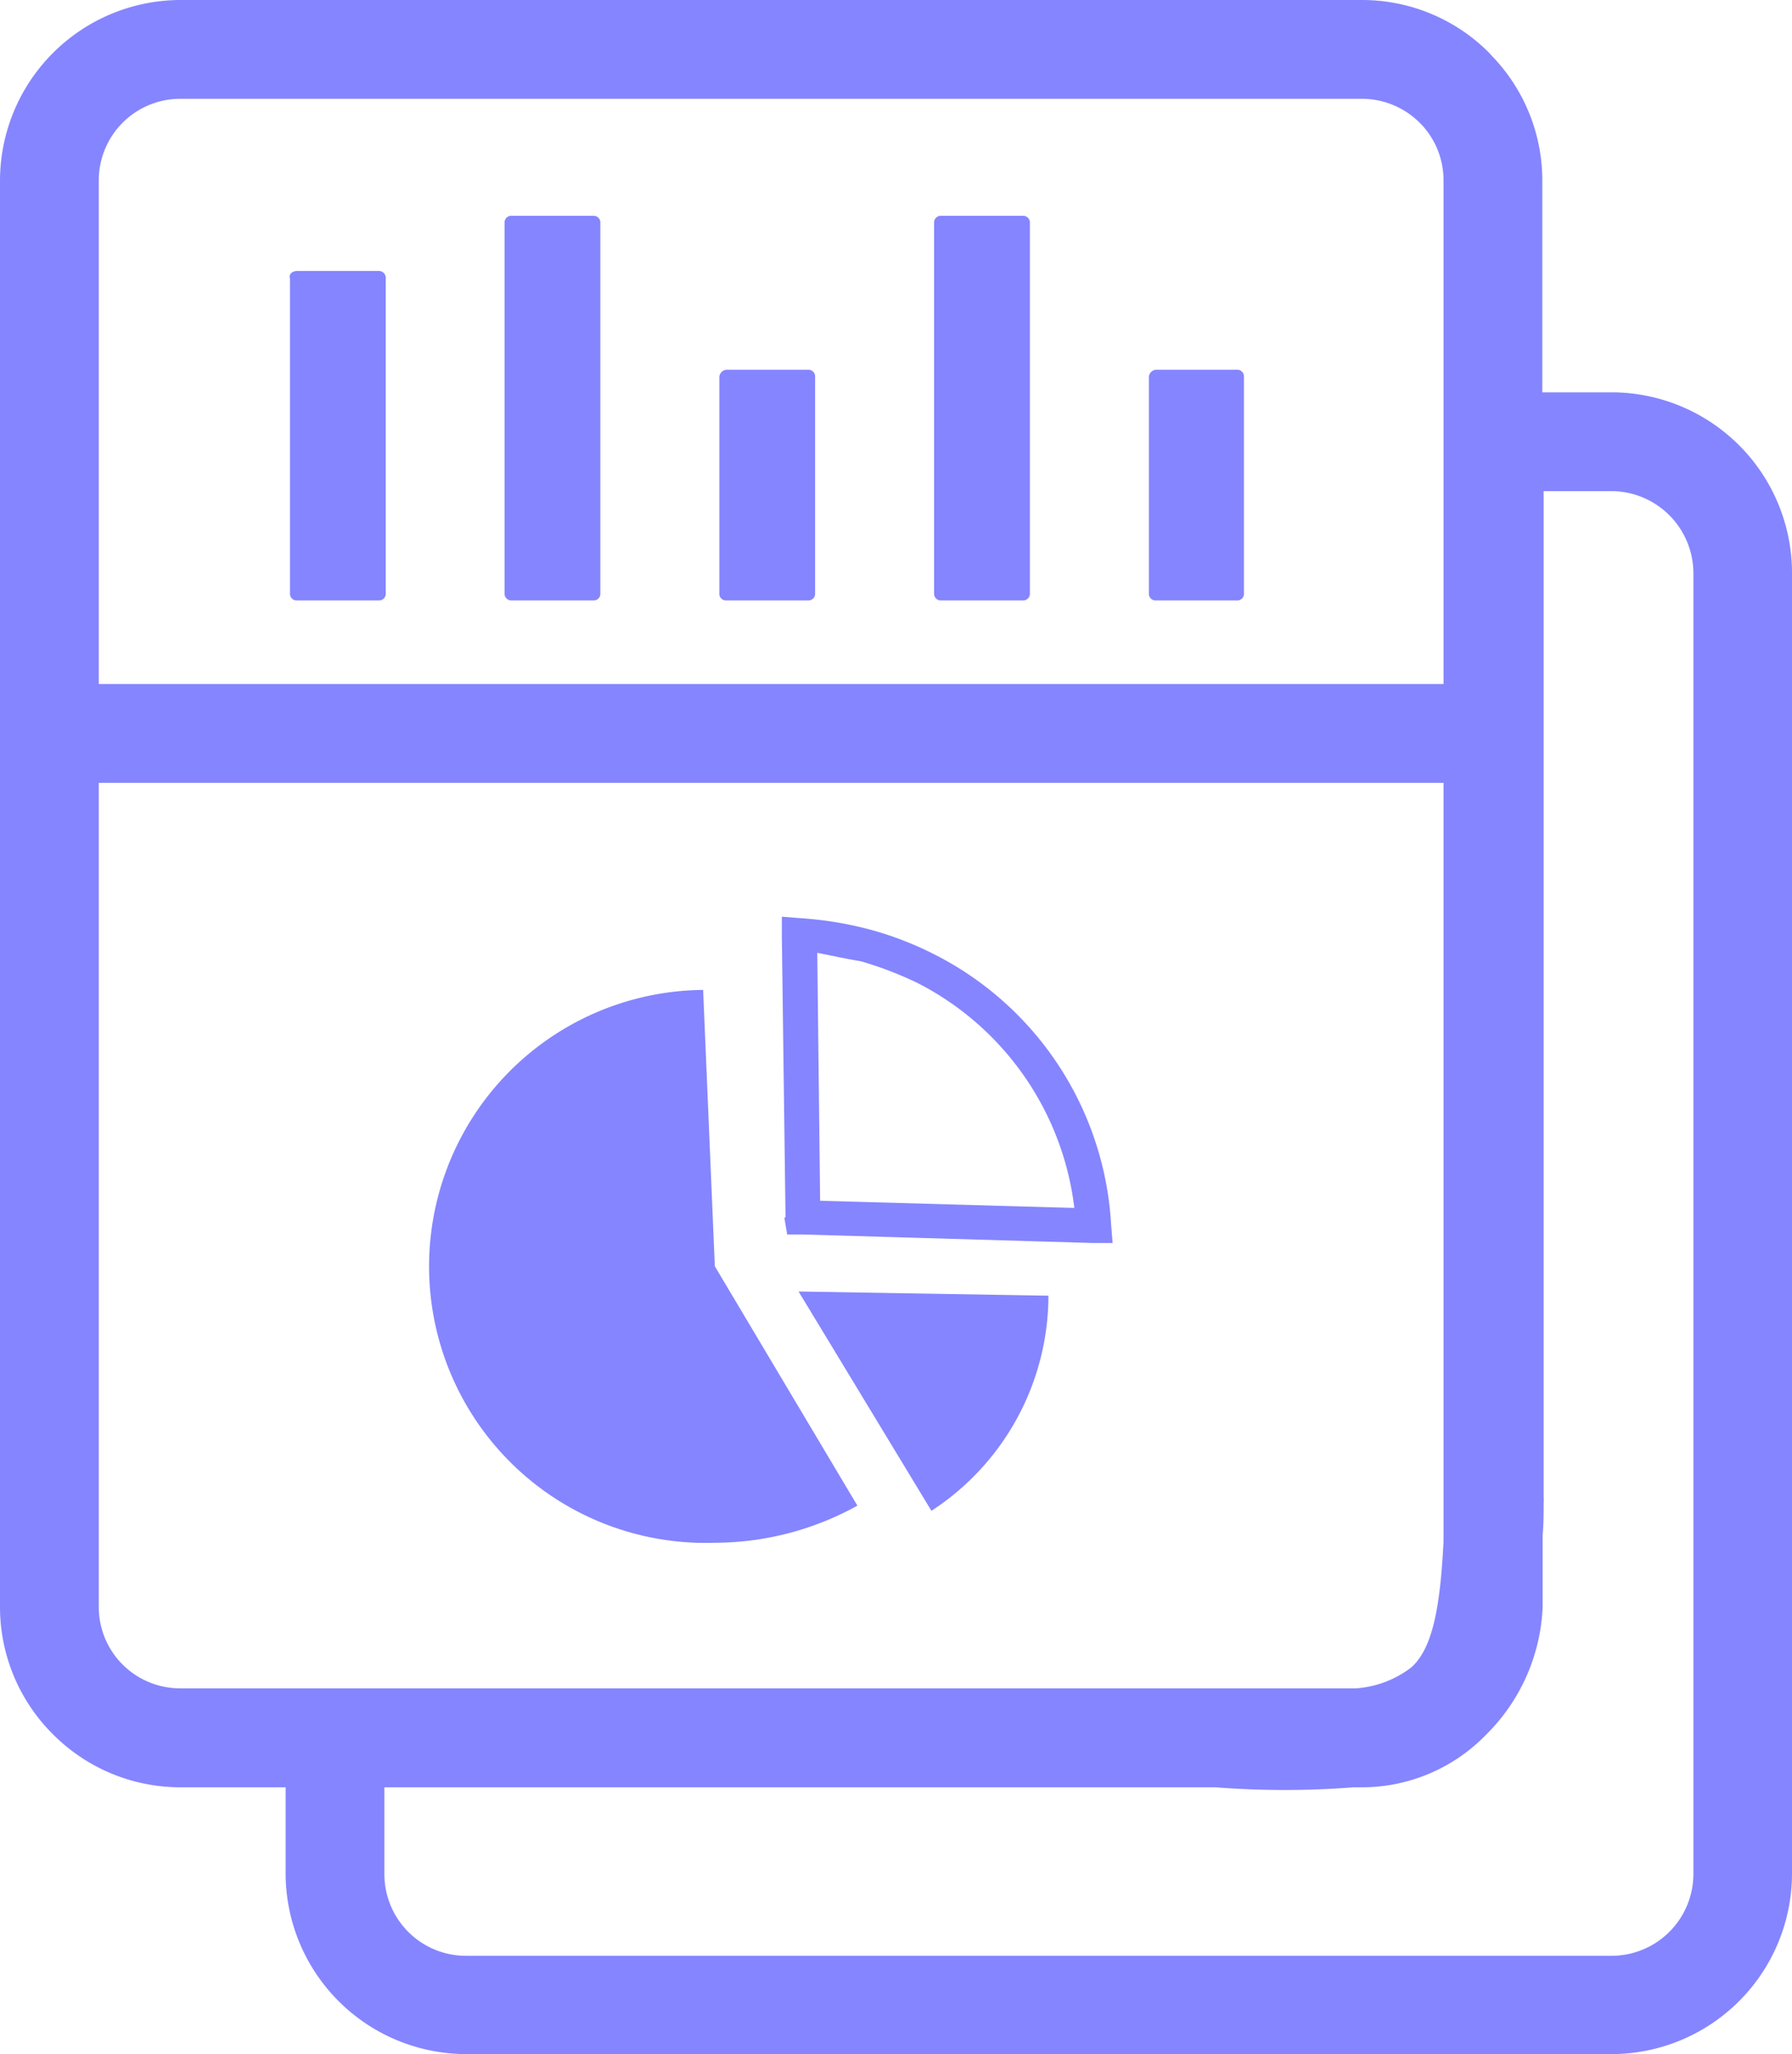
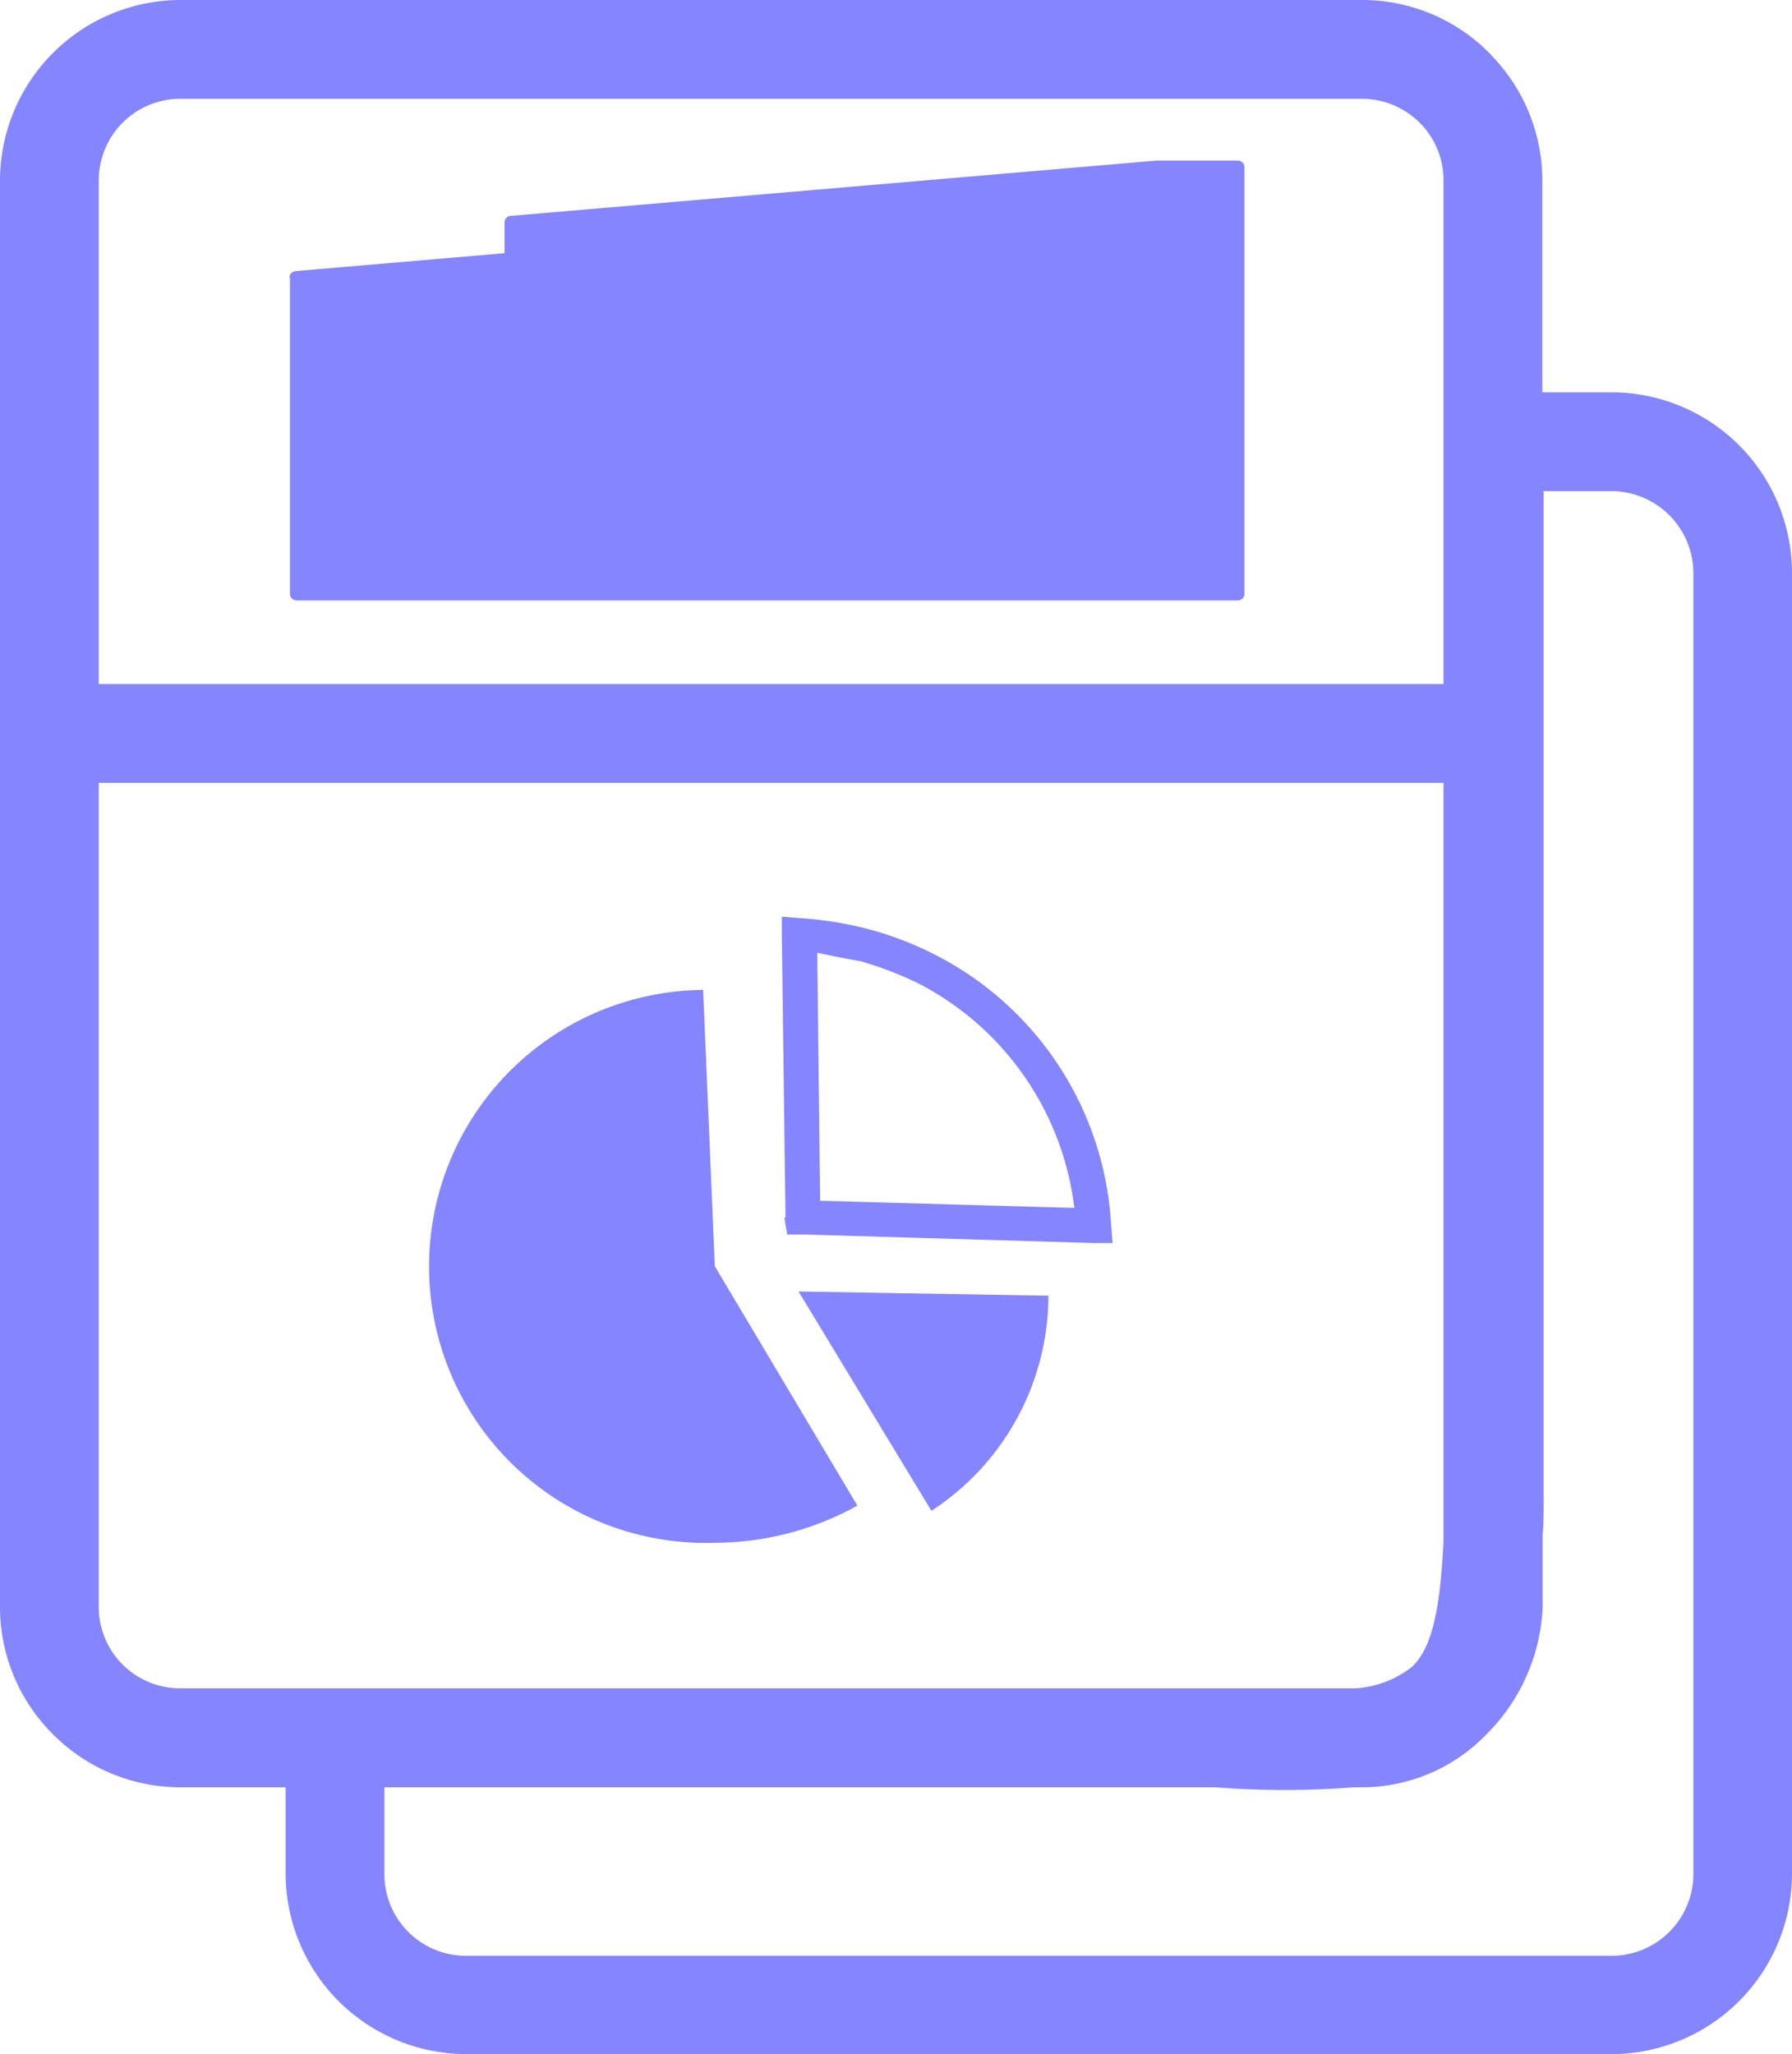
<svg xmlns="http://www.w3.org/2000/svg" id="Layer_1" data-name="Layer 1" viewBox="0 0 107.22 122.88">
  <title>analytics</title>
-   <path fill="#8585ff" d="M92.36,29.38v60.2a1.88,1.88,0,0,1,0,.34c0,.65,0,1.28-.06,1.88v4.34a11.41,11.41,0,0,1-3.39,7.64,10.35,10.35,0,0,1-7.4,3.14H81a53.86,53.86,0,0,1-8.29,0H23v5.14A4.88,4.88,0,0,0,27.88,117H96.44a4.9,4.9,0,0,0,4.88-4.88V34.26a4.92,4.92,0,0,0-4.88-4.88ZM47.78,77.26l14.95.25a15.38,15.38,0,0,1-7,12.87L47.78,77.26ZM47,72.82,46.78,56V54.84l1.15.09h0a21.59,21.59,0,0,1,4.13.68,19.92,19.92,0,0,1,3.78,1.45A19.34,19.34,0,0,1,66.48,73.25l.09,1.11H65.43L48.1,73.85h-1l-.17-1ZM48.9,57l.17,14.83,15.21.43a17.44,17.44,0,0,0-9.41-13.47,22,22,0,0,0-3.34-1.28c-1-.17-1.76-.34-2.63-.51ZM42.77,75.75,51.3,90.07a17.64,17.64,0,0,1-8.53,2.22,16.54,16.54,0,1,1-.7-33.07l.7,16.53Zm.7-53.63h4.87a.4.4,0,0,1,.43.43V35.49a.4.4,0,0,1-.43.43H43.47a.4.4,0,0,1-.43-.43V22.55a.46.46,0,0,1,.43-.43Zm25.7,0H74a.4.4,0,0,1,.43.43V35.49a.4.4,0,0,1-.43.43H69.17a.4.4,0,0,1-.43-.43V22.55a.46.46,0,0,1,.43-.43ZM56.32,12.91h4.87a.4.4,0,0,1,.43.43V35.49a.4.4,0,0,1-.43.43H56.32a.4.4,0,0,1-.43-.43V13.34a.4.4,0,0,1,.43-.43Zm-38.54,3.3h4.87a.41.41,0,0,1,.43.44V35.49a.4.4,0,0,1-.43.43H17.78a.4.4,0,0,1-.43-.43V16.65c-.09-.27.17-.44.43-.44Zm12.84-3.3h4.87a.4.4,0,0,1,.43.43V35.49a.4.4,0,0,1-.43.43H30.62a.4.4,0,0,1-.43-.43V13.34a.4.4,0,0,1,.43-.43ZM10.79,0h70.7a10.72,10.72,0,0,1,7.62,3.17l.17.19a10.71,10.71,0,0,1,3,7.43V23.47h4.16a10.81,10.81,0,0,1,10.78,10.79v77.83a10.81,10.81,0,0,1-10.78,10.79H27.88a10.82,10.82,0,0,1-10.79-10.79v-5.17h-6.3a10.76,10.76,0,0,1-7.62-3.17h0A10.74,10.74,0,0,1,0,96.14V10.79A10.82,10.82,0,0,1,10.79,0Zm70.7,5.91H10.79a4.88,4.88,0,0,0-4.88,4.88V40.92H86.37V10.79a4.87,4.87,0,0,0-1.31-3.33l-.12-.12a4.9,4.9,0,0,0-3.45-1.43ZM5.91,46.83V96.14a4.86,4.86,0,0,0,1.43,3.44h0A4.87,4.87,0,0,0,10.79,101H81.12a6.11,6.11,0,0,0,3.33-1.26c1.26-1.14,1.72-3.55,1.92-7.53V46.83Z" />
+   <path fill="#8585ff" d="M92.36,29.38v60.2a1.88,1.88,0,0,1,0,.34c0,.65,0,1.28-.06,1.88v4.34a11.41,11.41,0,0,1-3.39,7.64,10.35,10.35,0,0,1-7.4,3.14H81a53.86,53.86,0,0,1-8.29,0H23v5.14A4.88,4.88,0,0,0,27.88,117H96.44a4.9,4.9,0,0,0,4.88-4.88V34.26a4.92,4.92,0,0,0-4.88-4.88ZM47.78,77.26l14.95.25a15.38,15.38,0,0,1-7,12.87L47.78,77.26ZM47,72.82,46.78,56V54.84l1.15.09h0a21.59,21.59,0,0,1,4.13.68,19.92,19.92,0,0,1,3.78,1.45A19.34,19.34,0,0,1,66.48,73.25l.09,1.11H65.43L48.1,73.85h-1l-.17-1ZM48.9,57l.17,14.83,15.21.43a17.44,17.44,0,0,0-9.41-13.47,22,22,0,0,0-3.34-1.28c-1-.17-1.76-.34-2.63-.51ZM42.77,75.75,51.3,90.07a17.64,17.64,0,0,1-8.53,2.22,16.54,16.54,0,1,1-.7-33.07l.7,16.53Zm.7-53.63h4.87a.4.4,0,0,1,.43.43V35.49a.4.4,0,0,1-.43.43H43.47a.4.4,0,0,1-.43-.43V22.55a.46.46,0,0,1,.43-.43Zm25.7,0H74a.4.4,0,0,1,.43.43V35.49a.4.4,0,0,1-.43.43H69.17a.4.4,0,0,1-.43-.43V22.55a.46.46,0,0,1,.43-.43ZM56.32,12.91h4.87a.4.4,0,0,1,.43.43V35.49a.4.4,0,0,1-.43.43H56.32a.4.4,0,0,1-.43-.43V13.34a.4.4,0,0,1,.43-.43Zh4.87a.41.41,0,0,1,.43.44V35.49a.4.4,0,0,1-.43.43H17.78a.4.4,0,0,1-.43-.43V16.65c-.09-.27.17-.44.43-.44Zm12.84-3.3h4.87a.4.4,0,0,1,.43.43V35.49a.4.4,0,0,1-.43.43H30.62a.4.4,0,0,1-.43-.43V13.34a.4.4,0,0,1,.43-.43ZM10.79,0h70.7a10.72,10.72,0,0,1,7.62,3.17l.17.19a10.71,10.71,0,0,1,3,7.43V23.47h4.16a10.81,10.81,0,0,1,10.78,10.79v77.83a10.81,10.81,0,0,1-10.78,10.79H27.88a10.82,10.82,0,0,1-10.79-10.79v-5.17h-6.3a10.76,10.76,0,0,1-7.62-3.17h0A10.74,10.74,0,0,1,0,96.14V10.79A10.82,10.82,0,0,1,10.79,0Zm70.7,5.91H10.79a4.88,4.88,0,0,0-4.88,4.88V40.92H86.37V10.79a4.87,4.87,0,0,0-1.31-3.33l-.12-.12a4.9,4.9,0,0,0-3.45-1.43ZM5.91,46.83V96.14a4.86,4.86,0,0,0,1.43,3.44h0A4.87,4.87,0,0,0,10.79,101H81.12a6.11,6.11,0,0,0,3.33-1.26c1.26-1.14,1.72-3.55,1.92-7.53V46.83Z" />
</svg>